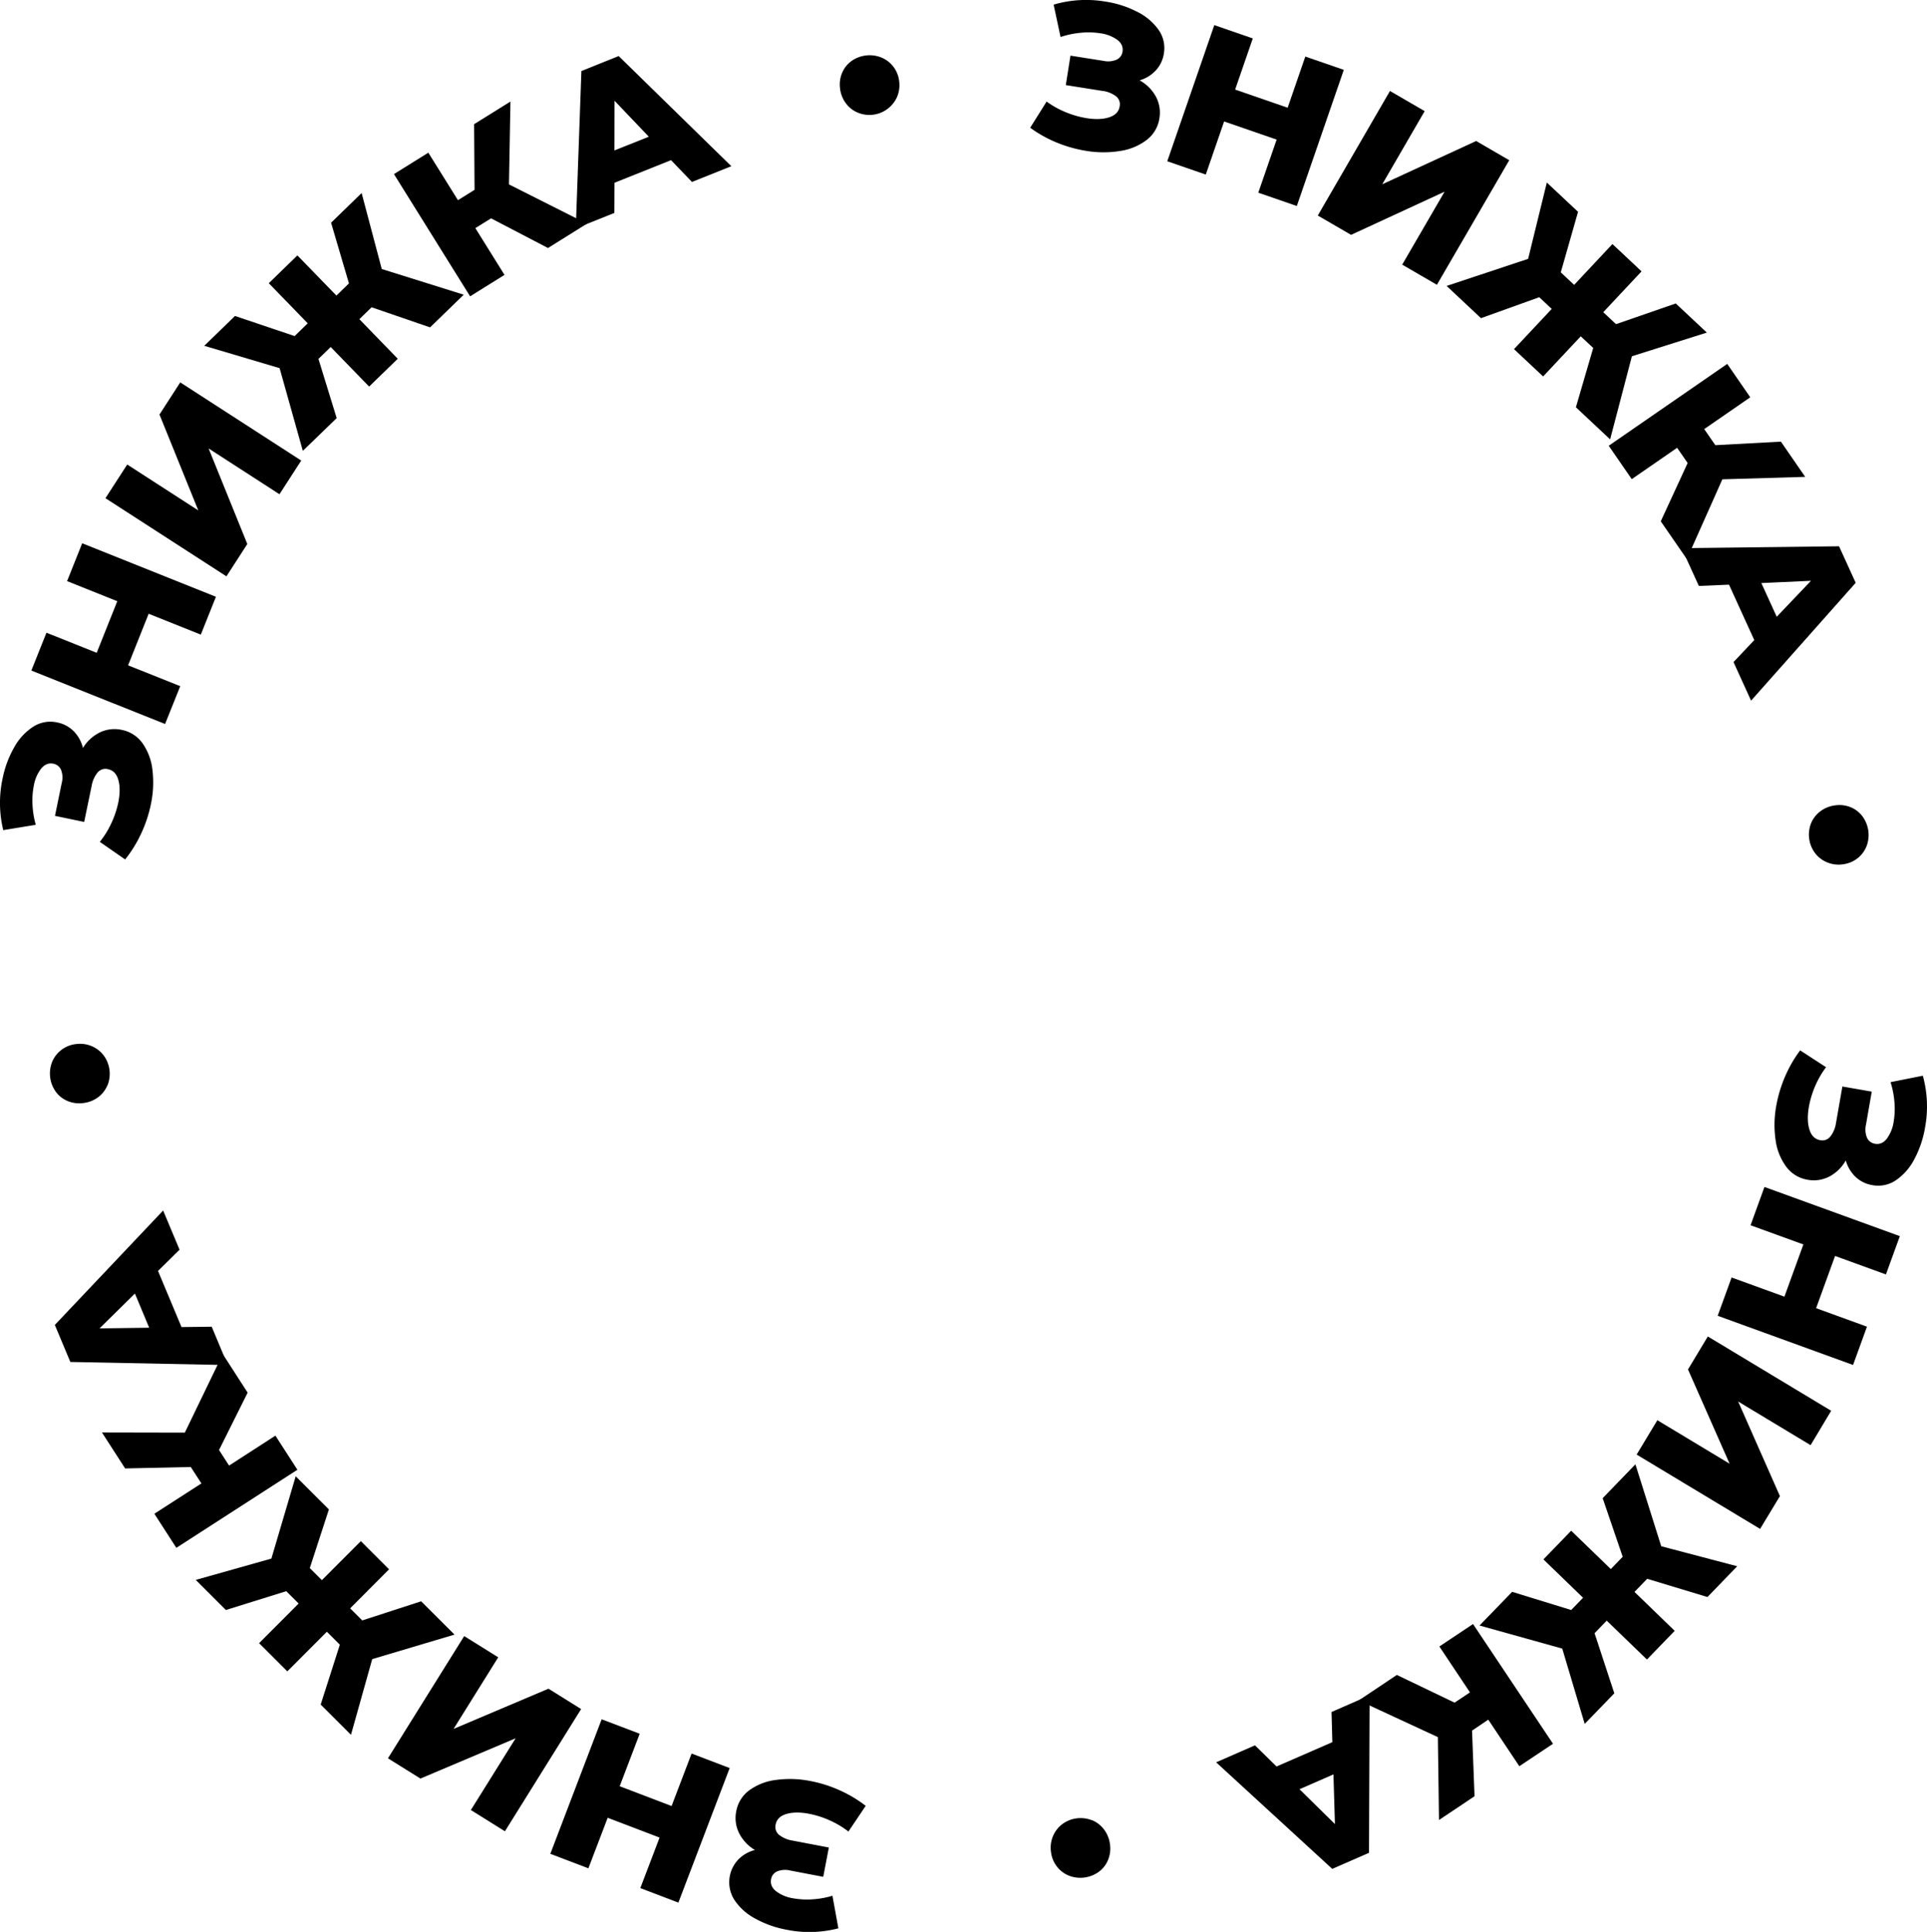
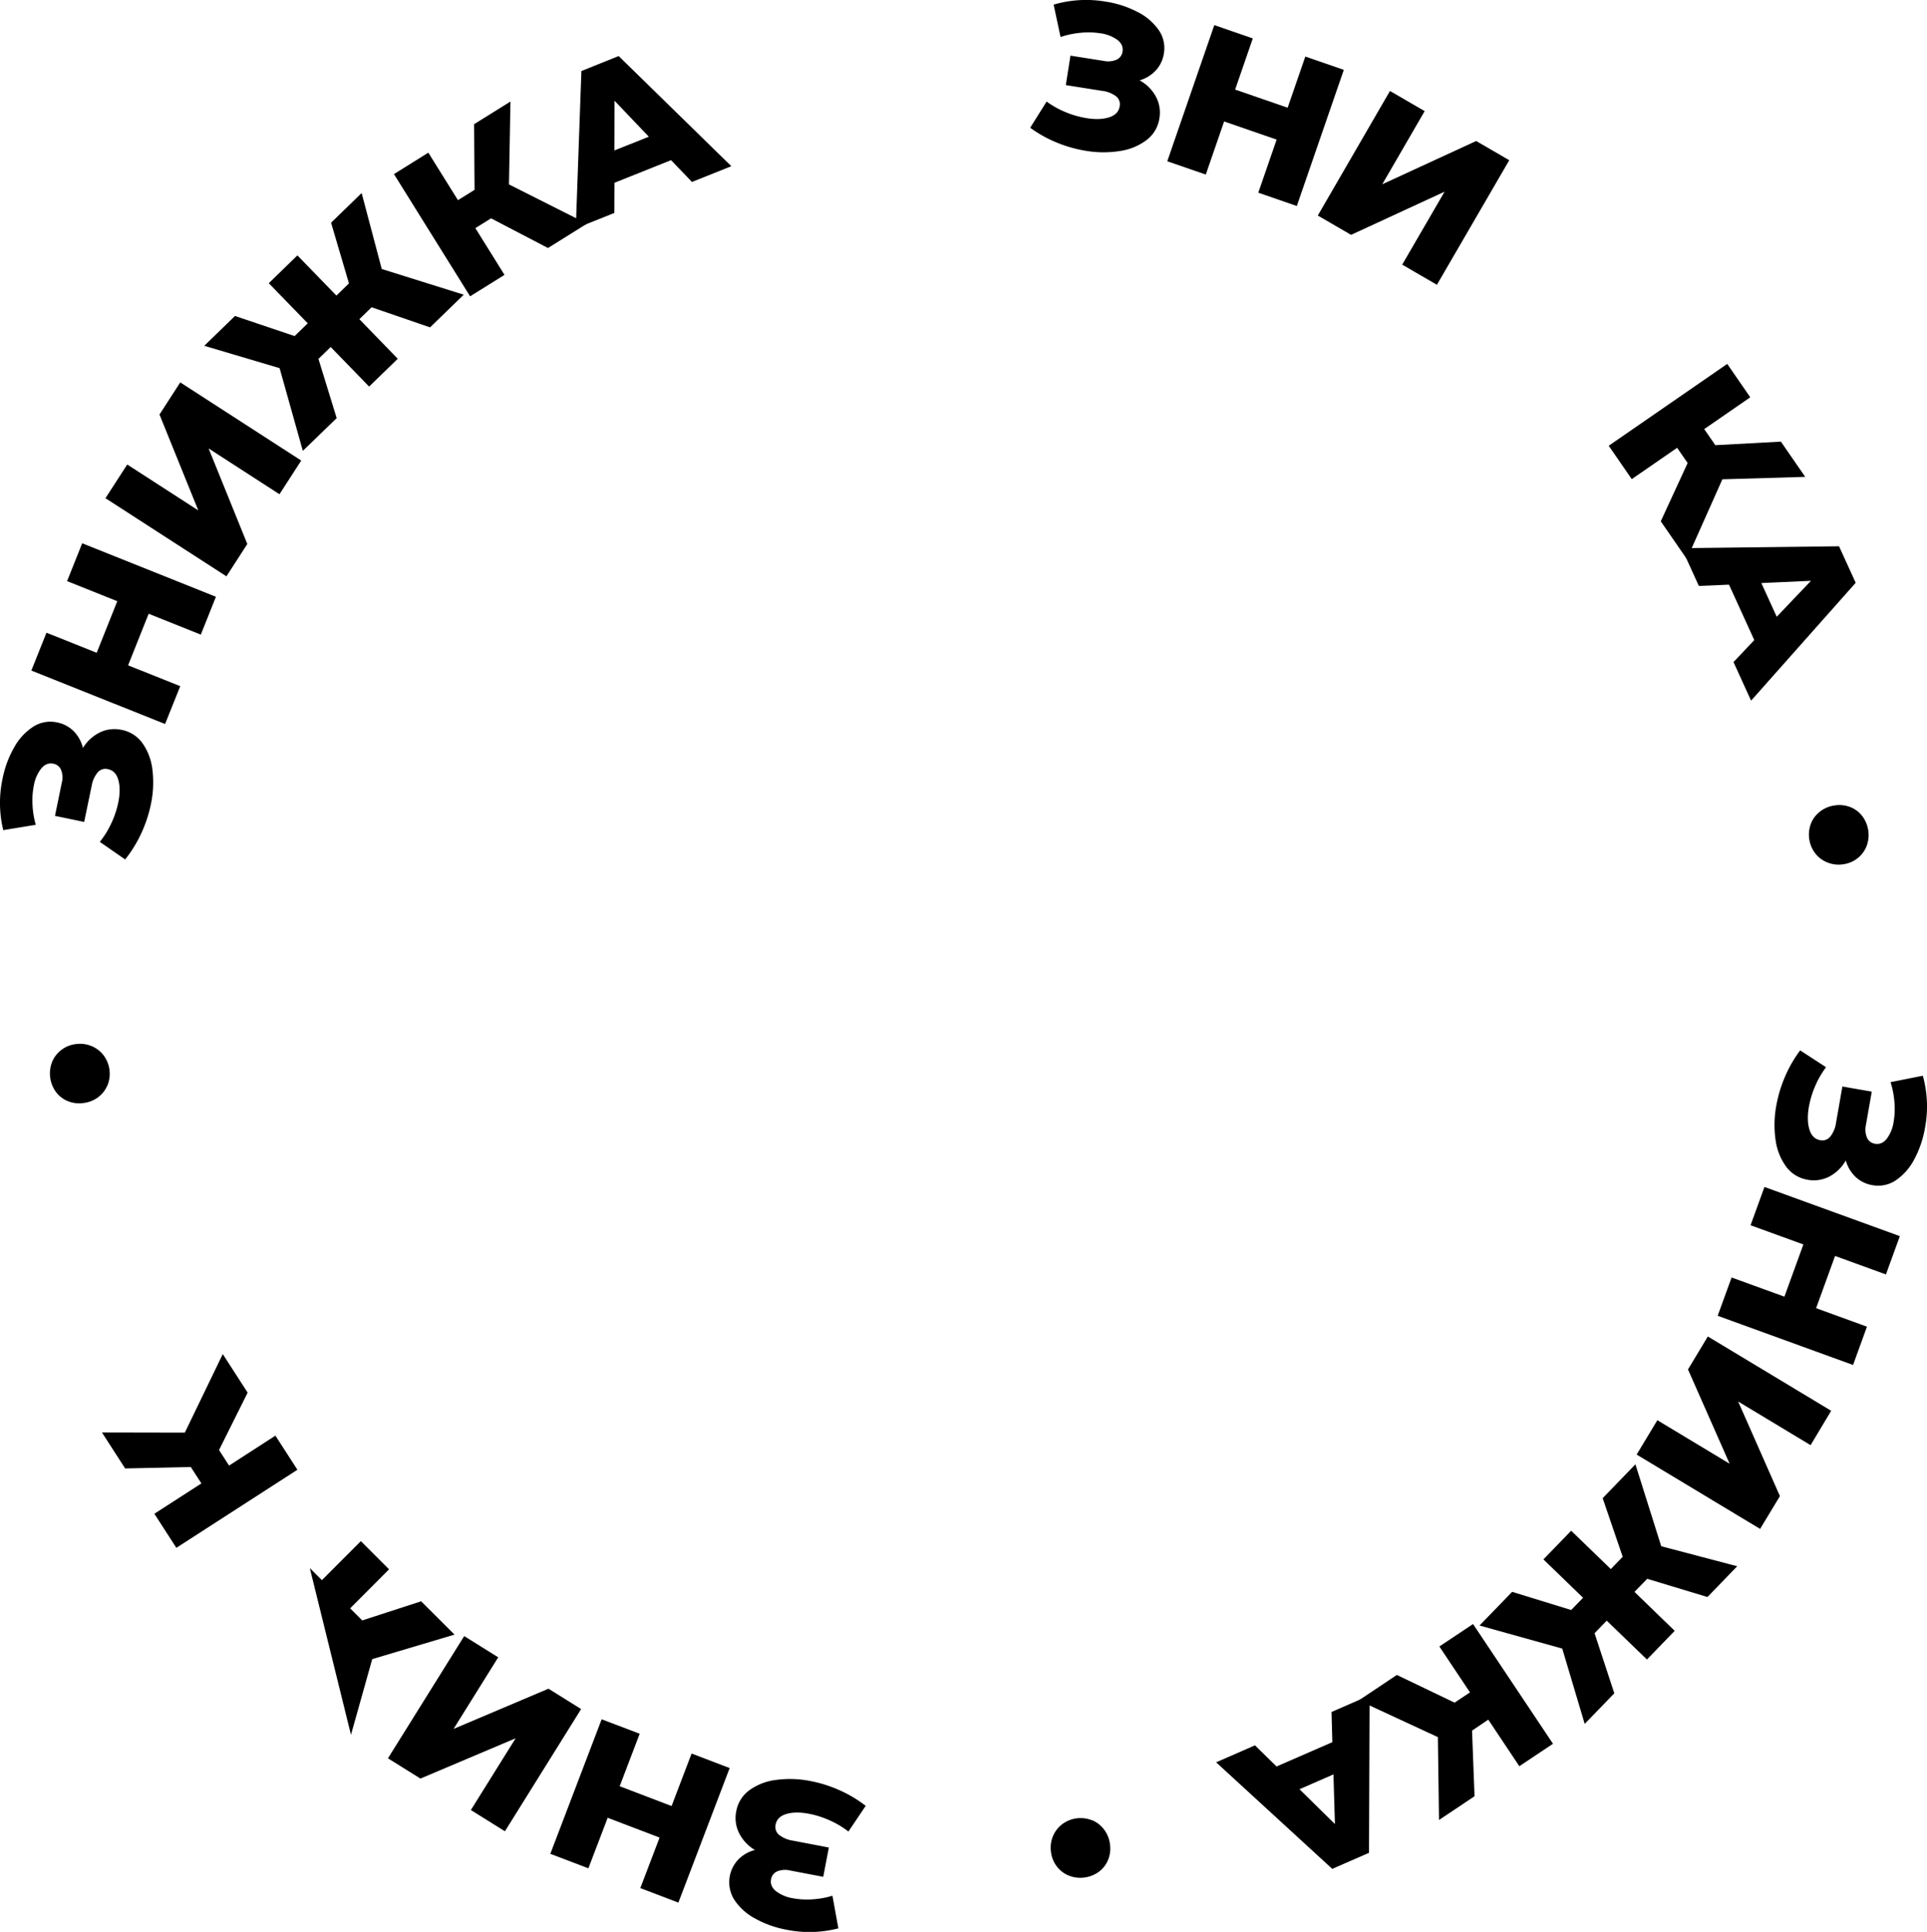
<svg xmlns="http://www.w3.org/2000/svg" id="Слой_1" data-name="Слой 1" viewBox="0 0 1030.23 1032.65">
  <title>Монтажная область 5</title>
  <path d="M618,51.69a18.09,18.09,0,0,1,1.85,11.54,17.8,17.8,0,0,1-6.73,11.52,30.84,30.84,0,0,1-14.2,5.94,56.3,56.3,0,0,1-18.36-.07,71.06,71.06,0,0,1-15.41-4.34,67.48,67.48,0,0,1-14.38-8l8.78-14A48.44,48.44,0,0,0,569.82,60a49.75,49.75,0,0,0,11,3.14Q588,64.32,593,62.7c3.29-1.07,5.15-3,5.6-5.85a5.44,5.44,0,0,0-2-5.44,15.38,15.38,0,0,0-7.35-2.84l-19.44-3.08,2.49-15.75,17.71,2.8a11.39,11.39,0,0,0,7-.67,5.53,5.53,0,0,0,3.13-4.29q.58-3.69-2.79-6.29a20.17,20.17,0,0,0-9.24-3.52,41.33,41.33,0,0,0-10.32-.25A47.58,47.58,0,0,0,567,19.78L563.3,2.48A61.55,61.55,0,0,1,591,.85a55.21,55.21,0,0,1,16.9,5.41,30.62,30.62,0,0,1,11.5,9.68,16.88,16.88,0,0,1,2.85,12.59,17,17,0,0,1-4.28,9.06,19.08,19.08,0,0,1-8.7,5.36A21.82,21.82,0,0,1,618,51.69Z" />
  <path d="M718.44,37.34l-25.13,72.78L672.72,103l9.8-28.38-28.07-9.7-9.8,28.39-20.59-7.11L649.2,13.43l20.58,7.11-9.44,27.34,28.07,9.7,9.45-27.35Z" />
  <path d="M743.12,48.63,761.67,59.4,739,98.5l50.2-23.13,17.69,10.28-38.68,66.58-18.55-10.77,22.66-39-50,23.08-17.79-10.33Z" />
-   <path d="M851.78,186l-6.66-6.24L825,201.22l-15.57-14.6,20.17-21.5-6.67-6.25-31.15,11.2-18.38-17.23,43.58-14.47,10-40.79,16.69,15.64-9.23,32.36,7.14,6.7,20.47-21.83,15.57,14.6-20.47,21.83,6.82,6.39,31.94-11.06,16.61,15.57-40.06,12.65-11.64,44.42-18.3-17.15Z" />
  <path d="M902.26,247.5l-5.62-8.14-24.26,16.75-12.31-17.84,63.36-43.75,12.31,17.84-24.62,17,5.94,8.6,35.06-1.89,13,18.83-44.29,1.3-19,42.63-13.94-20.18Z" />
  <path d="M937.89,342.14l-13.51-29.62-16.12.69L899.05,293l84.16-1,8.9,19.52-55.93,63-9.39-20.62Zm12-12.46,18.31-19.23-26.53,1.21Z" />
  <path d="M968.15,440.33a15,15,0,0,1,4.86-6.51,16.24,16.24,0,0,1,7.79-3.29,16.07,16.07,0,0,1,8.36.85,14.92,14.92,0,0,1,6.45,4.82A16.83,16.83,0,0,1,998,452.08a15.27,15.27,0,0,1-4.74,6.55,15.55,15.55,0,0,1-7.73,3.33,15.94,15.94,0,0,1-8.42-.9,15.5,15.5,0,0,1-6.57-4.85,16.48,16.48,0,0,1-2.39-15.88Z" />
  <path d="M977.94,628.94a18.07,18.07,0,0,1-11.57,1.66A17.8,17.8,0,0,1,955,623.69a30.84,30.84,0,0,1-5.71-14.28,56.45,56.45,0,0,1,.36-18.37,70.78,70.78,0,0,1,4.58-15.33,67.91,67.91,0,0,1,8.19-14.26l13.84,9a48.44,48.44,0,0,0-5.86,10.19,50.5,50.5,0,0,0-3.32,11q-1.24,7.15.29,12.11t5.76,5.7a5.44,5.44,0,0,0,5.47-2,15.35,15.35,0,0,0,3-7.3l3.39-19.39,15.71,2.74-3.09,17.67a11.47,11.47,0,0,0,.56,7,5.55,5.55,0,0,0,4.24,3.19c2.46.43,4.57-.46,6.34-2.69a20.3,20.3,0,0,0,3.67-9.18,41.42,41.42,0,0,0,.4-10.31,47.14,47.14,0,0,0-2.08-10.75L1028,575a61.47,61.47,0,0,1,1.19,27.68,55.24,55.24,0,0,1-5.67,16.82,30.69,30.69,0,0,1-9.86,11.34,16.84,16.84,0,0,1-12.63,2.65,17,17,0,0,1-9-4.42,19.18,19.18,0,0,1-5.22-8.78A21.81,21.81,0,0,1,977.94,628.94Z" />
  <path d="M990.7,729.61l-72.38-26.29,7.44-20.47L954,693.1l10.14-27.91L935.9,654.93l7.43-20.47,72.38,26.29-7.44,20.47-27.19-9.88-10.14,27.92,27.19,9.88Z" />
  <path d="M979,754.1,968,772.48l-38.73-23.33,22.33,50.56L941,817.24l-66-39.73,11.07-18.37,38.63,23.26L902.45,732l10.61-17.62Z" />
  <path d="M840,860.6l6.35-6.56-21.19-20.5L840,818.21l21.19,20.5,6.35-6.57-10.71-31.33,17.51-18.1,13.8,43.8,40.62,10.69-15.91,16.45-32.21-9.74-6.8,7,21.5,20.81-14.84,15.33L859,866.28l-6.5,6.72,10.56,32.11-15.83,16.36-12-40.25L791,868.88l17.44-18Z" />
  <path d="M777.66,910.11l8.23-5.49-16.36-24.53,18-12,42.75,64-18,12-16.61-24.89L787,925.06l1.33,35.08-19,12.7-.6-44.3-42.33-19.62,20.4-13.62Z" />
  <path d="M682.48,944.23l29.83-13-.44-16.13,20.36-8.9-.32,84.17-19.66,8.59L650.18,942l20.76-9.07Zm12.27,12.16L713.69,975l-.79-26.54Z" />
  <path d="M583.82,972.93a15.14,15.14,0,0,1,6.44,5,16.38,16.38,0,0,1,3.16,7.84,16,16,0,0,1-1,8.35,14.77,14.77,0,0,1-4.91,6.37,16.85,16.85,0,0,1-15.92,2.14,15.25,15.25,0,0,1-6.48-4.84,15.69,15.69,0,0,1-3.21-7.78,16,16,0,0,1,1-8.41,15.54,15.54,0,0,1,4.95-6.49,16.42,16.42,0,0,1,15.92-2.14Z" />
  <path d="M395.1,979.77a18.08,18.08,0,0,1-1.48-11.6,17.82,17.82,0,0,1,7.09-11.3,30.73,30.73,0,0,1,14.38-5.48,55.88,55.88,0,0,1,18.35.65,70.21,70.21,0,0,1,15.26,4.82,67.63,67.63,0,0,1,14.13,8.41L453.6,979a48.7,48.7,0,0,0-10.1-6,49.84,49.84,0,0,0-10.92-3.48q-7.14-1.37-12.12.09t-5.78,5.67a5.45,5.45,0,0,0,1.86,5.51,15.37,15.37,0,0,0,7.25,3.06l19.34,3.7-3,15.66-17.62-3.36a11.45,11.45,0,0,0-7,.45,5.53,5.53,0,0,0-3.26,4.19c-.47,2.45.4,4.57,2.59,6.37a20.25,20.25,0,0,0,9.13,3.82,41.94,41.94,0,0,0,10.3.57,47.4,47.4,0,0,0,10.78-1.92l3.17,17.41a61.36,61.36,0,0,1-27.69.75,55,55,0,0,1-16.73-5.94,30.66,30.66,0,0,1-11.18-10,17.62,17.62,0,0,1,2.11-21.6,19,19,0,0,1,8.86-5.08A22,22,0,0,1,395.1,979.77Z" />
  <path d="M294.22,990.92,321.66,919,342,926.73l-10.7,28.06,27.75,10.58,10.7-28.06,20.35,7.76L362.68,1017l-20.35-7.76,10.3-27-27.75-10.58-10.31,27Z" />
  <path d="M269.94,978.87l-18.2-11.36,23.93-38.35-50.9,21.53-17.36-10.83,40.76-65.33,18.19,11.35-23.87,38.27,50.75-21.5,17.45,10.89Z" />
-   <path d="M165.63,838.18l6.46,6.45,20.83-20.86L208,838.84,187.2,859.71l6.46,6.45,31.49-10.22L243,873.74l-44,13.1L187.64,927.3l-16.19-16.17,10.24-32-6.93-6.92-21.14,21.17-15.1-15.07,21.14-21.18-6.62-6.6-32.27,10.06-16.11-16.09,40.43-11.39,13-44,17.75,17.72Z" />
+   <path d="M165.63,838.18l6.46,6.45,20.83-20.86L208,838.84,187.2,859.71l6.46,6.45,31.49-10.22L243,873.74l-44,13.1L187.64,927.3Z" />
  <path d="M117.1,775.07l5.37,8.32,24.77-16L159,785.62,94.28,827.36,82.53,809.14l25.15-16.21L102,784.15l-35.1.77L54.51,765.7l44.3.09,20.29-42,13.3,20.61Z" />
-   <path d="M84.48,679.35l12.56,30,16.14-.19,8.57,20.5L37.6,728l-8.28-19.79,57.9-61.16L96,668ZM72.13,691.43,53.21,710.06l26.55-.36Z" />
  <path d="M57.36,580.26a15.24,15.24,0,0,1-5.06,6.36,16.44,16.44,0,0,1-7.89,3,16,16,0,0,1-8.33-1.12,14.84,14.84,0,0,1-6.3-5,16.81,16.81,0,0,1-1.89-15.94,15.25,15.25,0,0,1,5-6.41,15.66,15.66,0,0,1,7.83-3.08,16,16,0,0,1,8.39,1.16,15.5,15.5,0,0,1,6.41,5.06,16.48,16.48,0,0,1,1.89,16Z" />
  <path d="M53.49,391.45a18,18,0,0,1,11.61-1.3,17.78,17.78,0,0,1,11.19,7.27,30.71,30.71,0,0,1,5.25,14.46,55.93,55.93,0,0,1-.94,18.34,70.13,70.13,0,0,1-5.06,15.18,68,68,0,0,1-8.63,14L53.36,450a48.2,48.2,0,0,0,6.18-10,50.08,50.08,0,0,0,3.66-10.87q1.47-7.11.1-12.11t-5.58-5.88a5.45,5.45,0,0,0-5.53,1.77A15.33,15.33,0,0,0,49,420.07l-4,19.28L29.39,436.1,33,418.55a11.36,11.36,0,0,0-.34-7,5.56,5.56,0,0,0-4.13-3.33c-2.45-.51-4.58.33-6.42,2.49a20.33,20.33,0,0,0-4,9.06,41.15,41.15,0,0,0-.73,10.3,47.56,47.56,0,0,0,1.74,10.81L1.74,443.73A61.54,61.54,0,0,1,1.42,416,55,55,0,0,1,7.63,399.4a30.68,30.68,0,0,1,10.21-11,16.89,16.89,0,0,1,12.71-2.24,17,17,0,0,1,8.85,4.7,19,19,0,0,1,4.94,8.95A21.84,21.84,0,0,1,53.49,391.45Z" />
  <path d="M43.94,290.4,115.44,319l-8.08,20.22L79.48,328.06l-11,27.58,27.88,11.14L88.26,387l-71.5-28.57,8.08-20.22L51.7,348.94l11-27.58L35.86,310.63Z" />
  <path d="M56.38,266.3l11.64-18,38,24.53L85.27,221.58l11.1-17.18,64.68,41.78-11.64,18-37.88-24.47,20.69,51.08-11.16,17.28Z" />
  <path d="M198.67,164.25l-6.55,6.36,20.53,21.16-15.31,14.86L176.8,185.48l-6.55,6.36L180,223.49,161.9,241l-12.41-44.21-40.28-11.95,16.42-15.94,31.89,10.74,7-6.82L143.7,151.38,159,136.52,179.86,158l6.7-6.52L177,119.05l16.34-15.86L204.1,143.8l43.83,13.72-18,17.47Z" />
  <path d="M262.54,116.71l-8.4,5.23,15.58,25-18.39,11.45L210.62,93.06,229,81.61,244.83,107l8.88-5.52-.23-35.11L272.9,54.28l-.79,44.29,41.69,21-20.83,13Z" />
  <path d="M358.77,85.61,328.53,97.69l-.07,16.14-20.63,8.24,3-84.11,19.92-8L391,88.85l-21.05,8.41ZM346.88,73.07,328.55,53.86l-.05,26.55Z" />
-   <path d="M458.27,60.06A15.06,15.06,0,0,1,452,54.9,16.38,16.38,0,0,1,449.08,47a16,16,0,0,1,1.25-8.31,14.91,14.91,0,0,1,5.11-6.22,16.86,16.86,0,0,1,16-1.63,15.3,15.3,0,0,1,6.32,5,15.63,15.63,0,0,1,3,7.88,16,16,0,0,1-1.29,8.37,16.19,16.19,0,0,1-21.14,8Z" />
</svg>